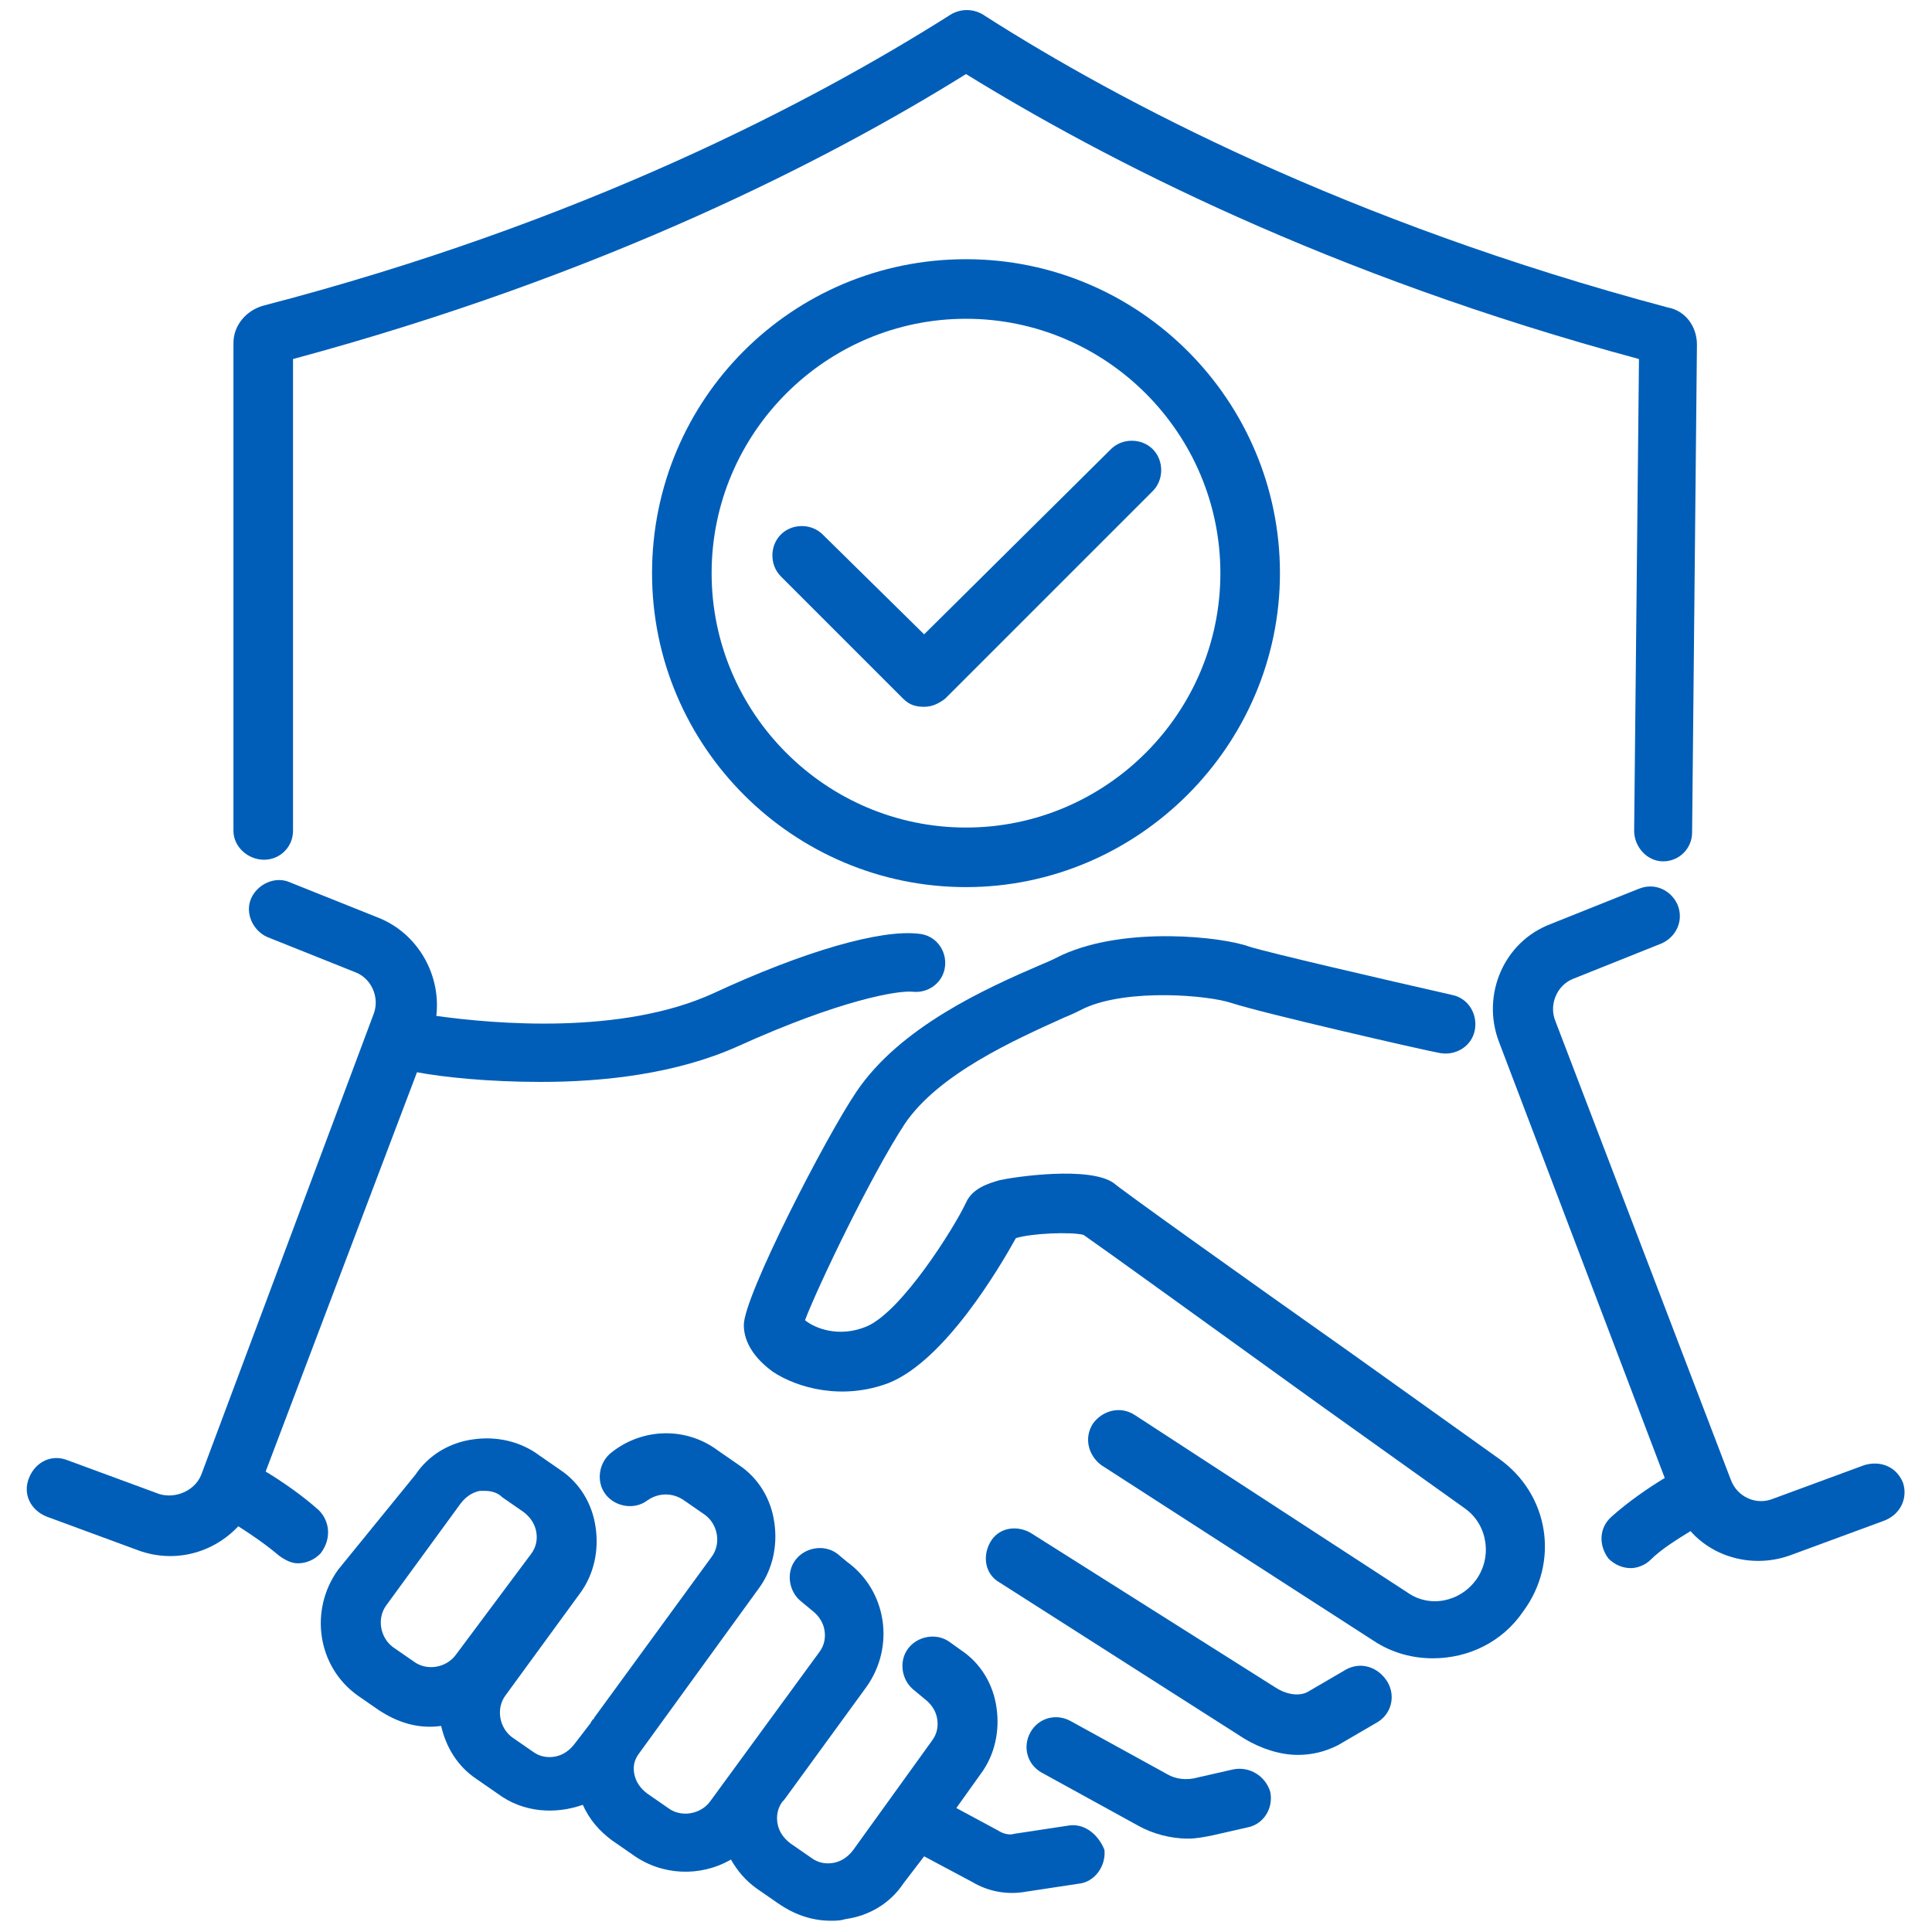
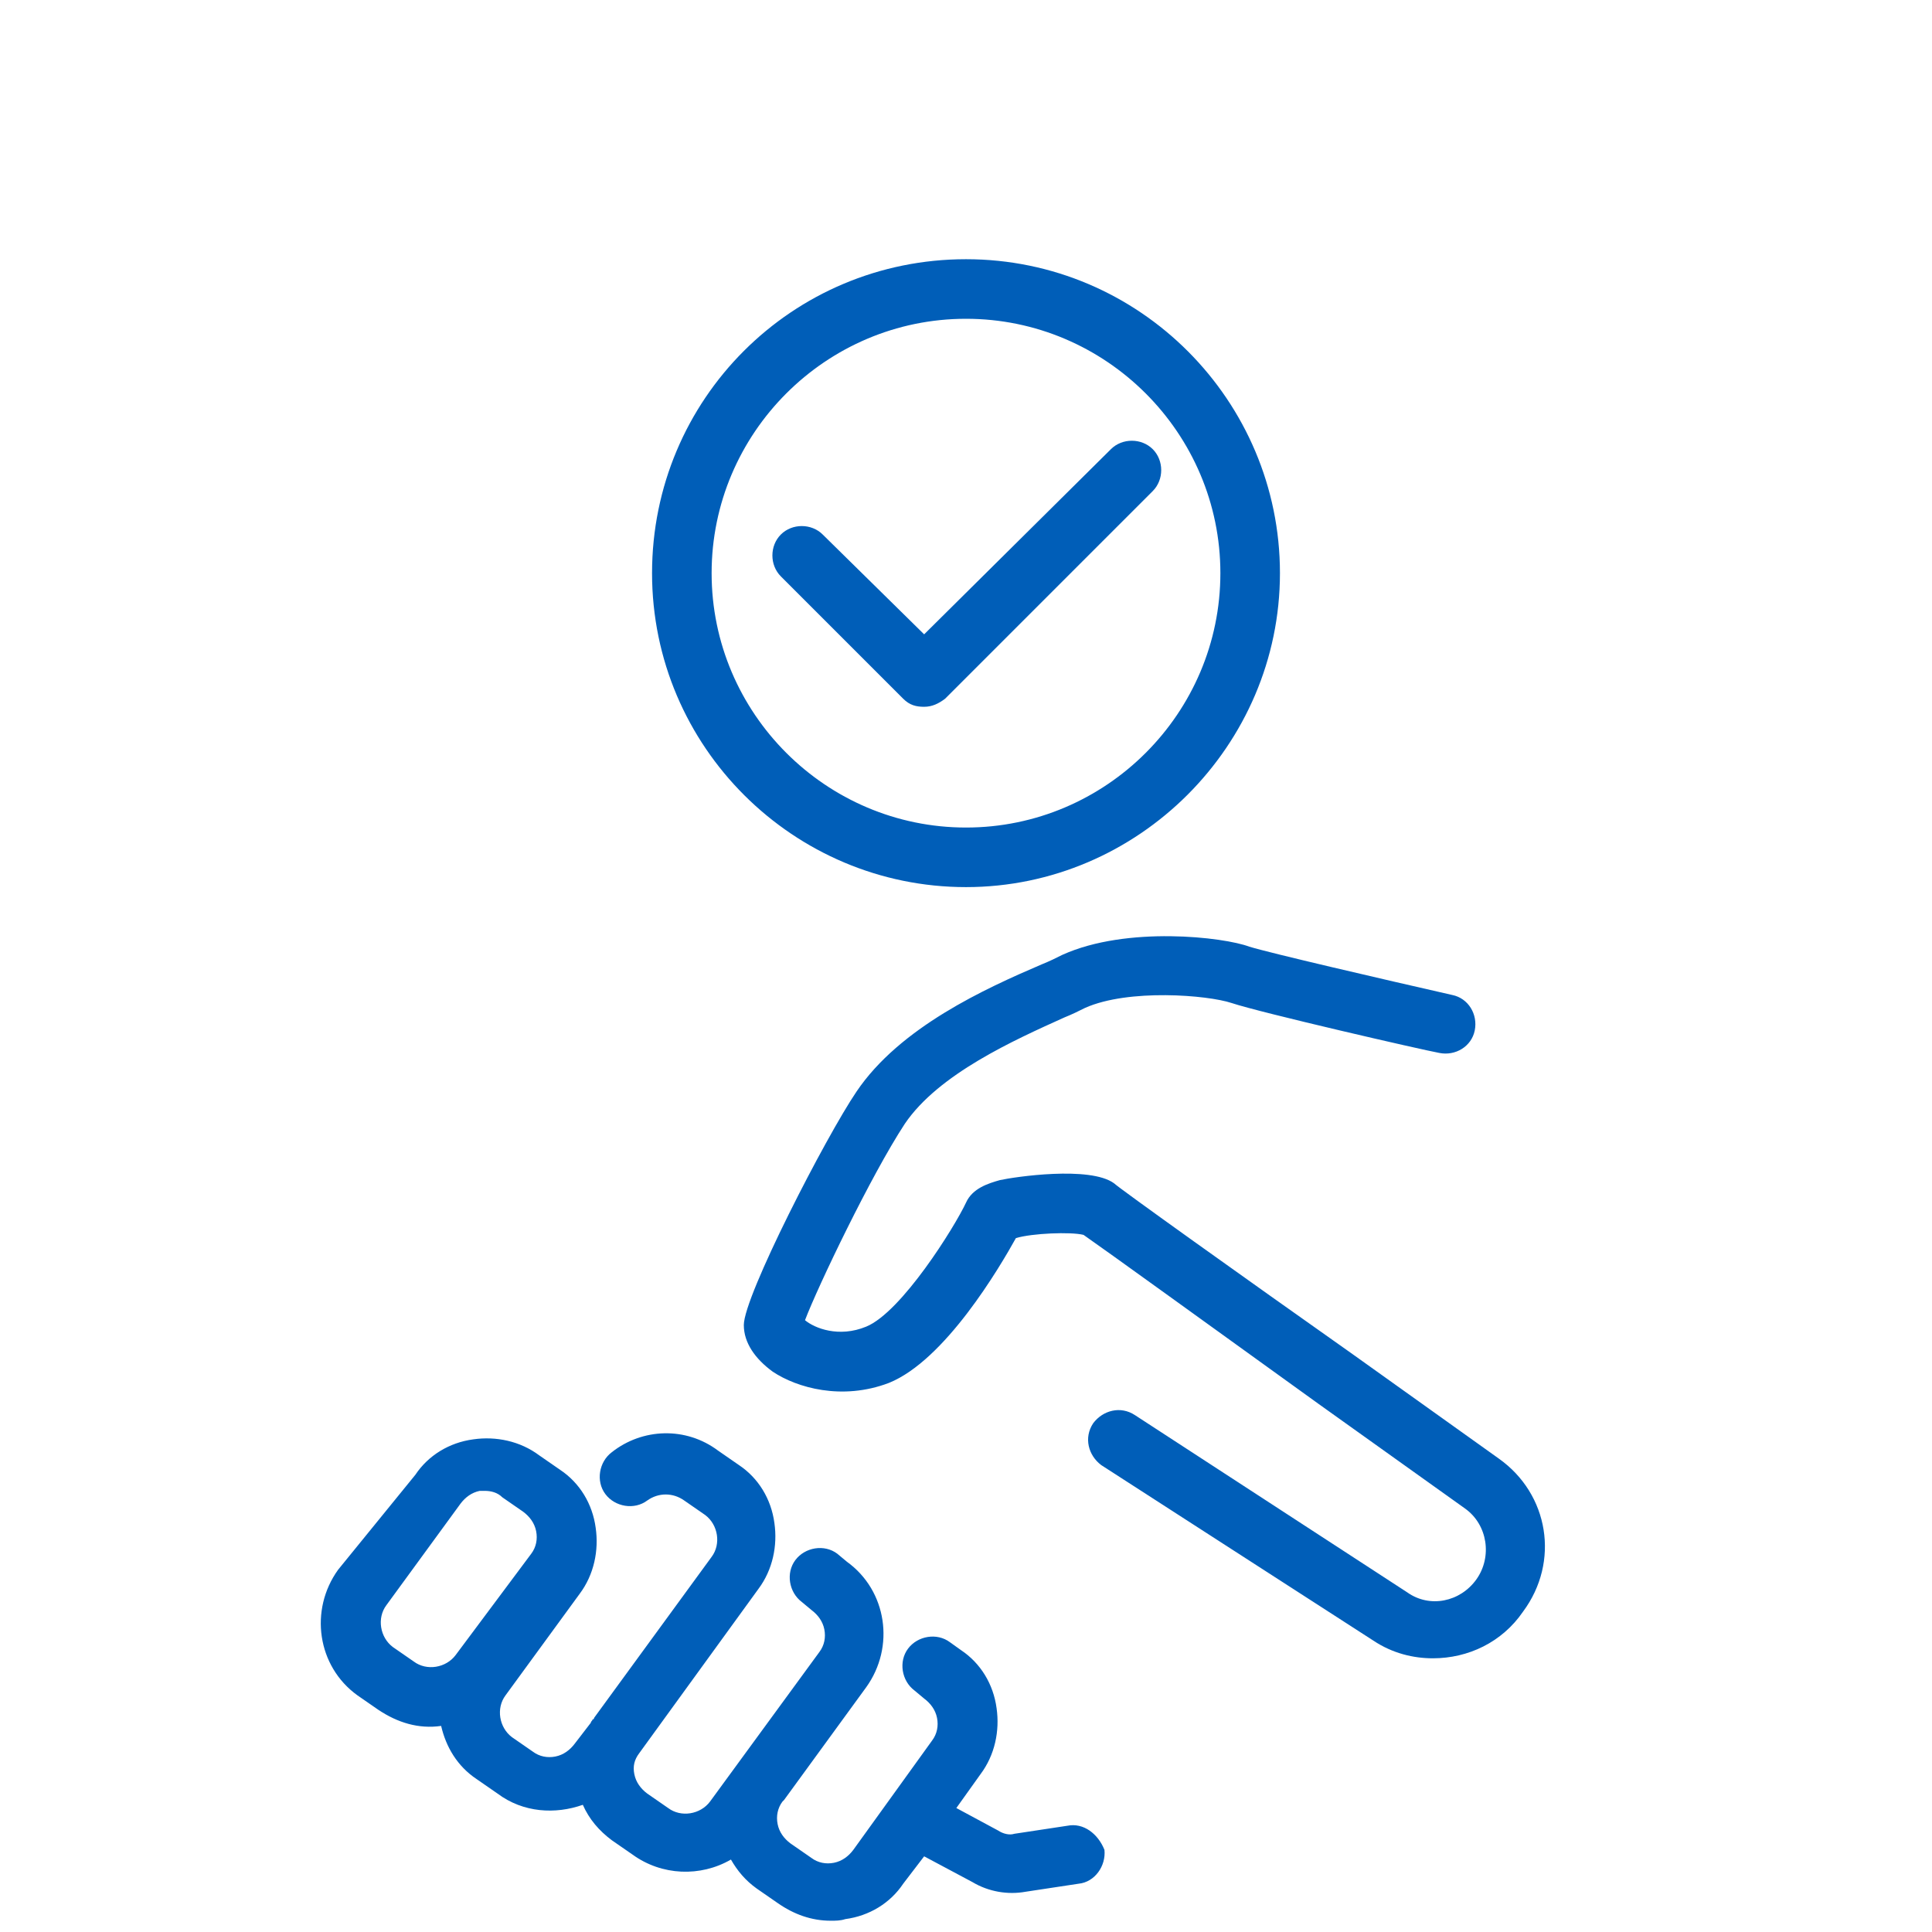
<svg xmlns="http://www.w3.org/2000/svg" width="120" height="120" viewBox="0 0 120 120" fill="none">
-   <path d="M16.4 53.4C17.4 53.4 18.2 52.6 18.2 51.6V22.3C37.5 17.1 51.5 9.9 60 4.6C68.6 9.9 82.5 17.1 101.8 22.3L101.5 51.6C101.5 52.6 102.3 53.5 103.3 53.5C104.3 53.5 105.1 52.7 105.1 51.7L105.4 21.4C105.4 20.3 104.7 19.3 103.6 19.1C83.7 13.8 69.5 6.3 61.2 1C60.5 0.5 59.6 0.5 58.9 1C50.5 6.3 36.3 13.8 16.3 19C15.3 19.3 14.5 20.2 14.5 21.3V51.6C14.5 52.6 15.4 53.4 16.4 53.4Z" fill="#005EB8" />
  <path d="M40.5 35.6C40.5 46.4 49.3 55.1 60 55.1C70.7 55.1 79.5 46.3 79.5 35.6C79.5 24.9 70.8 16.1 60 16.1C49.2 16.1 40.5 24.8 40.5 35.6ZM75.8 35.6C75.8 44.3 68.7 51.4 60 51.4C51.3 51.4 44.2 44.3 44.2 35.6C44.2 26.9 51.3 19.8 60 19.8C68.7 19.8 75.8 26.9 75.8 35.6Z" fill="#005EB8" />
  <path d="M51.1 33.2C50.4 32.5 49.2 32.5 48.5 33.2C47.8 33.9 47.8 35.1 48.5 35.8L56.1 43.4C56.5 43.8 56.9 43.9 57.4 43.9C57.9 43.9 58.3 43.7 58.7 43.4L71.6 30.5C72.3 29.8 72.3 28.6 71.6 27.9C70.9 27.2 69.7 27.2 69 27.9L57.4 39.4L51.1 33.2Z" fill="#005EB8" />
-   <path d="M19.8 93.8C18.8 92.9 17.5 92 16.5 91.4L25.9 66.6C27.5 66.9 30.3 67.2 33.6 67.2C37.5 67.2 42 66.7 45.8 65C52.2 62.1 55.8 61.5 56.7 61.6C57.7 61.7 58.6 61 58.7 60C58.8 59 58.1 58.1 57.1 58C54.7 57.7 49.9 59.1 44.3 61.7C38.6 64.3 30.7 63.6 27.1 63.1C27.4 60.6 26 58 23.5 57L18 54.8C17.1 54.4 16 54.9 15.6 55.8C15.2 56.7 15.7 57.8 16.6 58.2L22.1 60.4C23.1 60.8 23.6 62 23.2 63L12.5 91.6C12.1 92.6 10.9 93.1 9.9 92.8L4.2 90.7C3.2 90.3 2.2 90.8 1.8 91.8C1.4 92.8 1.9 93.8 2.9 94.2L8.6 96.3C10.8 97.1 13.2 96.5 14.8 94.8C15.6 95.3 16.6 96 17.3 96.6C17.7 96.9 18.1 97.1 18.5 97.1C19 97.1 19.5 96.9 19.9 96.5C20.6 95.6 20.5 94.5 19.8 93.8Z" fill="#005EB8" />
-   <path d="M118.2 92.1C117.8 91.1 116.8 90.7 115.8 91L110.1 93.1C109.1 93.5 107.9 93 107.5 91.9L96.6 63.4C96.2 62.4 96.7 61.2 97.7 60.8L103.2 58.6C104.1 58.2 104.6 57.2 104.2 56.2C103.8 55.3 102.8 54.8 101.8 55.2L96.3 57.4C93.4 58.5 92 61.8 93.1 64.7L103.4 91.8C102.4 92.4 101.1 93.3 100.1 94.2C99.3 94.9 99.3 96 99.9 96.8C100.3 97.2 100.8 97.4 101.3 97.4C101.7 97.4 102.2 97.2 102.5 96.9C103.2 96.2 104.2 95.6 105 95.1C106.5 96.8 109 97.4 111.2 96.6L116.9 94.5C118.1 94.1 118.5 93 118.2 92.1Z" fill="#005EB8" />
  <path d="M93.1 90.6L84 84.1C77.2 79.3 69.5 73.8 69.2 73.5C67.7 72.4 63 73.1 62.1 73.3C61.4 73.5 60.4 73.8 60 74.7C59.3 76.2 56 81.5 53.8 82.4C52.1 83.1 50.6 82.5 50 82C50.8 79.9 54.1 73 56.2 69.8C58.3 66.7 63 64.6 66.1 63.2C66.6 63 67 62.8 67.4 62.6C70.1 61.4 75 61.8 76.5 62.3C78.3 62.9 88.3 65.2 89.4 65.4C90.4 65.6 91.4 65 91.6 64C91.8 63 91.2 62 90.2 61.8C85.8 60.8 78.9 59.2 77.6 58.8C76 58.2 70 57.5 66 59.3C65.6 59.5 65.2 59.7 64.7 59.9C61.2 61.4 55.9 63.8 53.2 67.8C51.3 70.6 46.2 80.5 46.2 82.3C46.2 83.4 46.9 84.4 48 85.2C49.5 86.2 52.3 87 55.2 85.9C58.7 84.5 62.1 78.7 63.1 76.9C64.1 76.6 66.5 76.5 67.3 76.7C68.6 77.6 75.1 82.3 81.9 87.2L91 93.7C92.4 94.7 92.7 96.7 91.7 98.1C90.7 99.5 88.8 99.9 87.4 98.9L70.5 87.9C69.6 87.3 68.5 87.6 67.9 88.4C67.3 89.3 67.6 90.4 68.4 91L85.3 101.9C86.5 102.7 87.8 103 89 103C91.2 103 93.3 102 94.6 100.1C96.9 97 96.2 92.8 93.1 90.6Z" fill="#005EB8" />
-   <path d="M83.6 103.7L81.2 105.1C80.6 105.4 79.8 105.2 79.2 104.8L64 95.2C63.1 94.7 62 94.9 61.5 95.8C61 96.7 61.2 97.8 62.1 98.3L77.3 108C78.3 108.6 79.5 109 80.6 109C81.5 109 82.3 108.8 83.1 108.4L85.5 107C86.4 106.5 86.7 105.4 86.2 104.5C85.6 103.5 84.5 103.2 83.6 103.7Z" fill="#005EB8" />
-   <path d="M76.6 109.9L74.4 110.4C73.7 110.6 73 110.5 72.5 110.2L66.5 106.9C65.6 106.4 64.5 106.7 64 107.6C63.5 108.5 63.8 109.6 64.7 110.1L70.7 113.4C71.6 113.9 72.7 114.2 73.8 114.2C74.3 114.2 74.8 114.1 75.3 114L77.5 113.5C78.5 113.3 79.1 112.3 78.9 111.3C78.6 110.3 77.6 109.7 76.6 109.9Z" fill="#005EB8" />
  <path d="M66.3 113.4L63 113.9C62.7 114 62.3 113.9 62 113.7L59.4 112.3L60.9 110.2C61.8 109 62.1 107.5 61.9 106.1C61.7 104.6 60.9 103.3 59.7 102.5L59 102C58.2 101.4 57 101.6 56.4 102.4C55.8 103.2 56 104.4 56.8 105L57.4 105.5C57.8 105.8 58.1 106.2 58.2 106.7C58.3 107.2 58.2 107.7 57.9 108.1L53 114.9C52.7 115.3 52.3 115.6 51.8 115.7C51.3 115.8 50.8 115.7 50.4 115.4L49.1 114.5C48.7 114.2 48.4 113.8 48.3 113.3C48.2 112.8 48.3 112.3 48.6 111.9L48.7 111.8L53.8 104.8C55.6 102.3 55.1 98.8 52.6 97L52 96.5C51.2 95.9 50 96.1 49.4 96.9C48.8 97.7 49 98.9 49.8 99.5L50.4 100C50.8 100.3 51.1 100.7 51.2 101.2C51.3 101.7 51.2 102.2 50.9 102.6L44.1 111.9C43.5 112.7 42.3 112.9 41.5 112.3L40.2 111.4C39.8 111.1 39.5 110.7 39.4 110.2C39.3 109.7 39.4 109.3 39.7 108.9L47.1 98.7C48 97.5 48.3 96 48.1 94.6C47.9 93.1 47.1 91.8 45.9 91L44.6 90.1C42.6 88.6 39.9 88.7 38 90.2C37.2 90.8 37 92 37.6 92.8C38.2 93.6 39.4 93.8 40.2 93.2C40.9 92.7 41.8 92.7 42.5 93.2L43.8 94.1C44.6 94.7 44.8 95.9 44.2 96.7L36.9 106.7C36.9 106.7 36.9 106.8 36.8 106.8C36.8 106.9 36.7 106.9 36.7 107L35.7 108.3C35.4 108.7 35 109 34.5 109.1C34 109.2 33.5 109.1 33.1 108.8L31.8 107.9C31 107.3 30.8 106.1 31.4 105.3L36 99C36.9 97.8 37.2 96.3 37 94.9C36.8 93.4 36 92.1 34.8 91.3L33.5 90.4C32.3 89.5 30.8 89.2 29.4 89.4C27.9 89.6 26.6 90.4 25.8 91.6L21 97.5C19.2 100 19.7 103.5 22.2 105.3L23.5 106.2C24.7 107 26 107.4 27.4 107.2C27.7 108.5 28.4 109.7 29.6 110.5L30.9 111.4C32.5 112.6 34.5 112.7 36.2 112.1C36.6 113 37.2 113.7 38 114.3L39.3 115.2C41.1 116.5 43.5 116.6 45.4 115.5C45.8 116.2 46.3 116.8 47 117.3L48.3 118.2C49.3 118.9 50.4 119.3 51.6 119.3C51.9 119.3 52.2 119.3 52.5 119.2C54 119 55.3 118.2 56.1 117L57.4 115.3L60.4 116.9C61.4 117.5 62.6 117.7 63.7 117.5L67 117C68 116.9 68.7 115.9 68.6 114.9C68.2 113.9 67.3 113.2 66.3 113.4ZM28.3 102.8C27.7 103.6 26.5 103.8 25.7 103.2L24.4 102.3C23.6 101.7 23.4 100.5 24 99.7L28.6 93.4C28.9 93 29.3 92.7 29.8 92.6C29.9 92.6 30 92.6 30.1 92.6C30.5 92.6 30.9 92.7 31.2 93L32.5 93.9C32.9 94.2 33.2 94.6 33.3 95.1C33.4 95.6 33.3 96.1 33 96.5L28.3 102.8Z" fill="#005EB8" />
</svg>